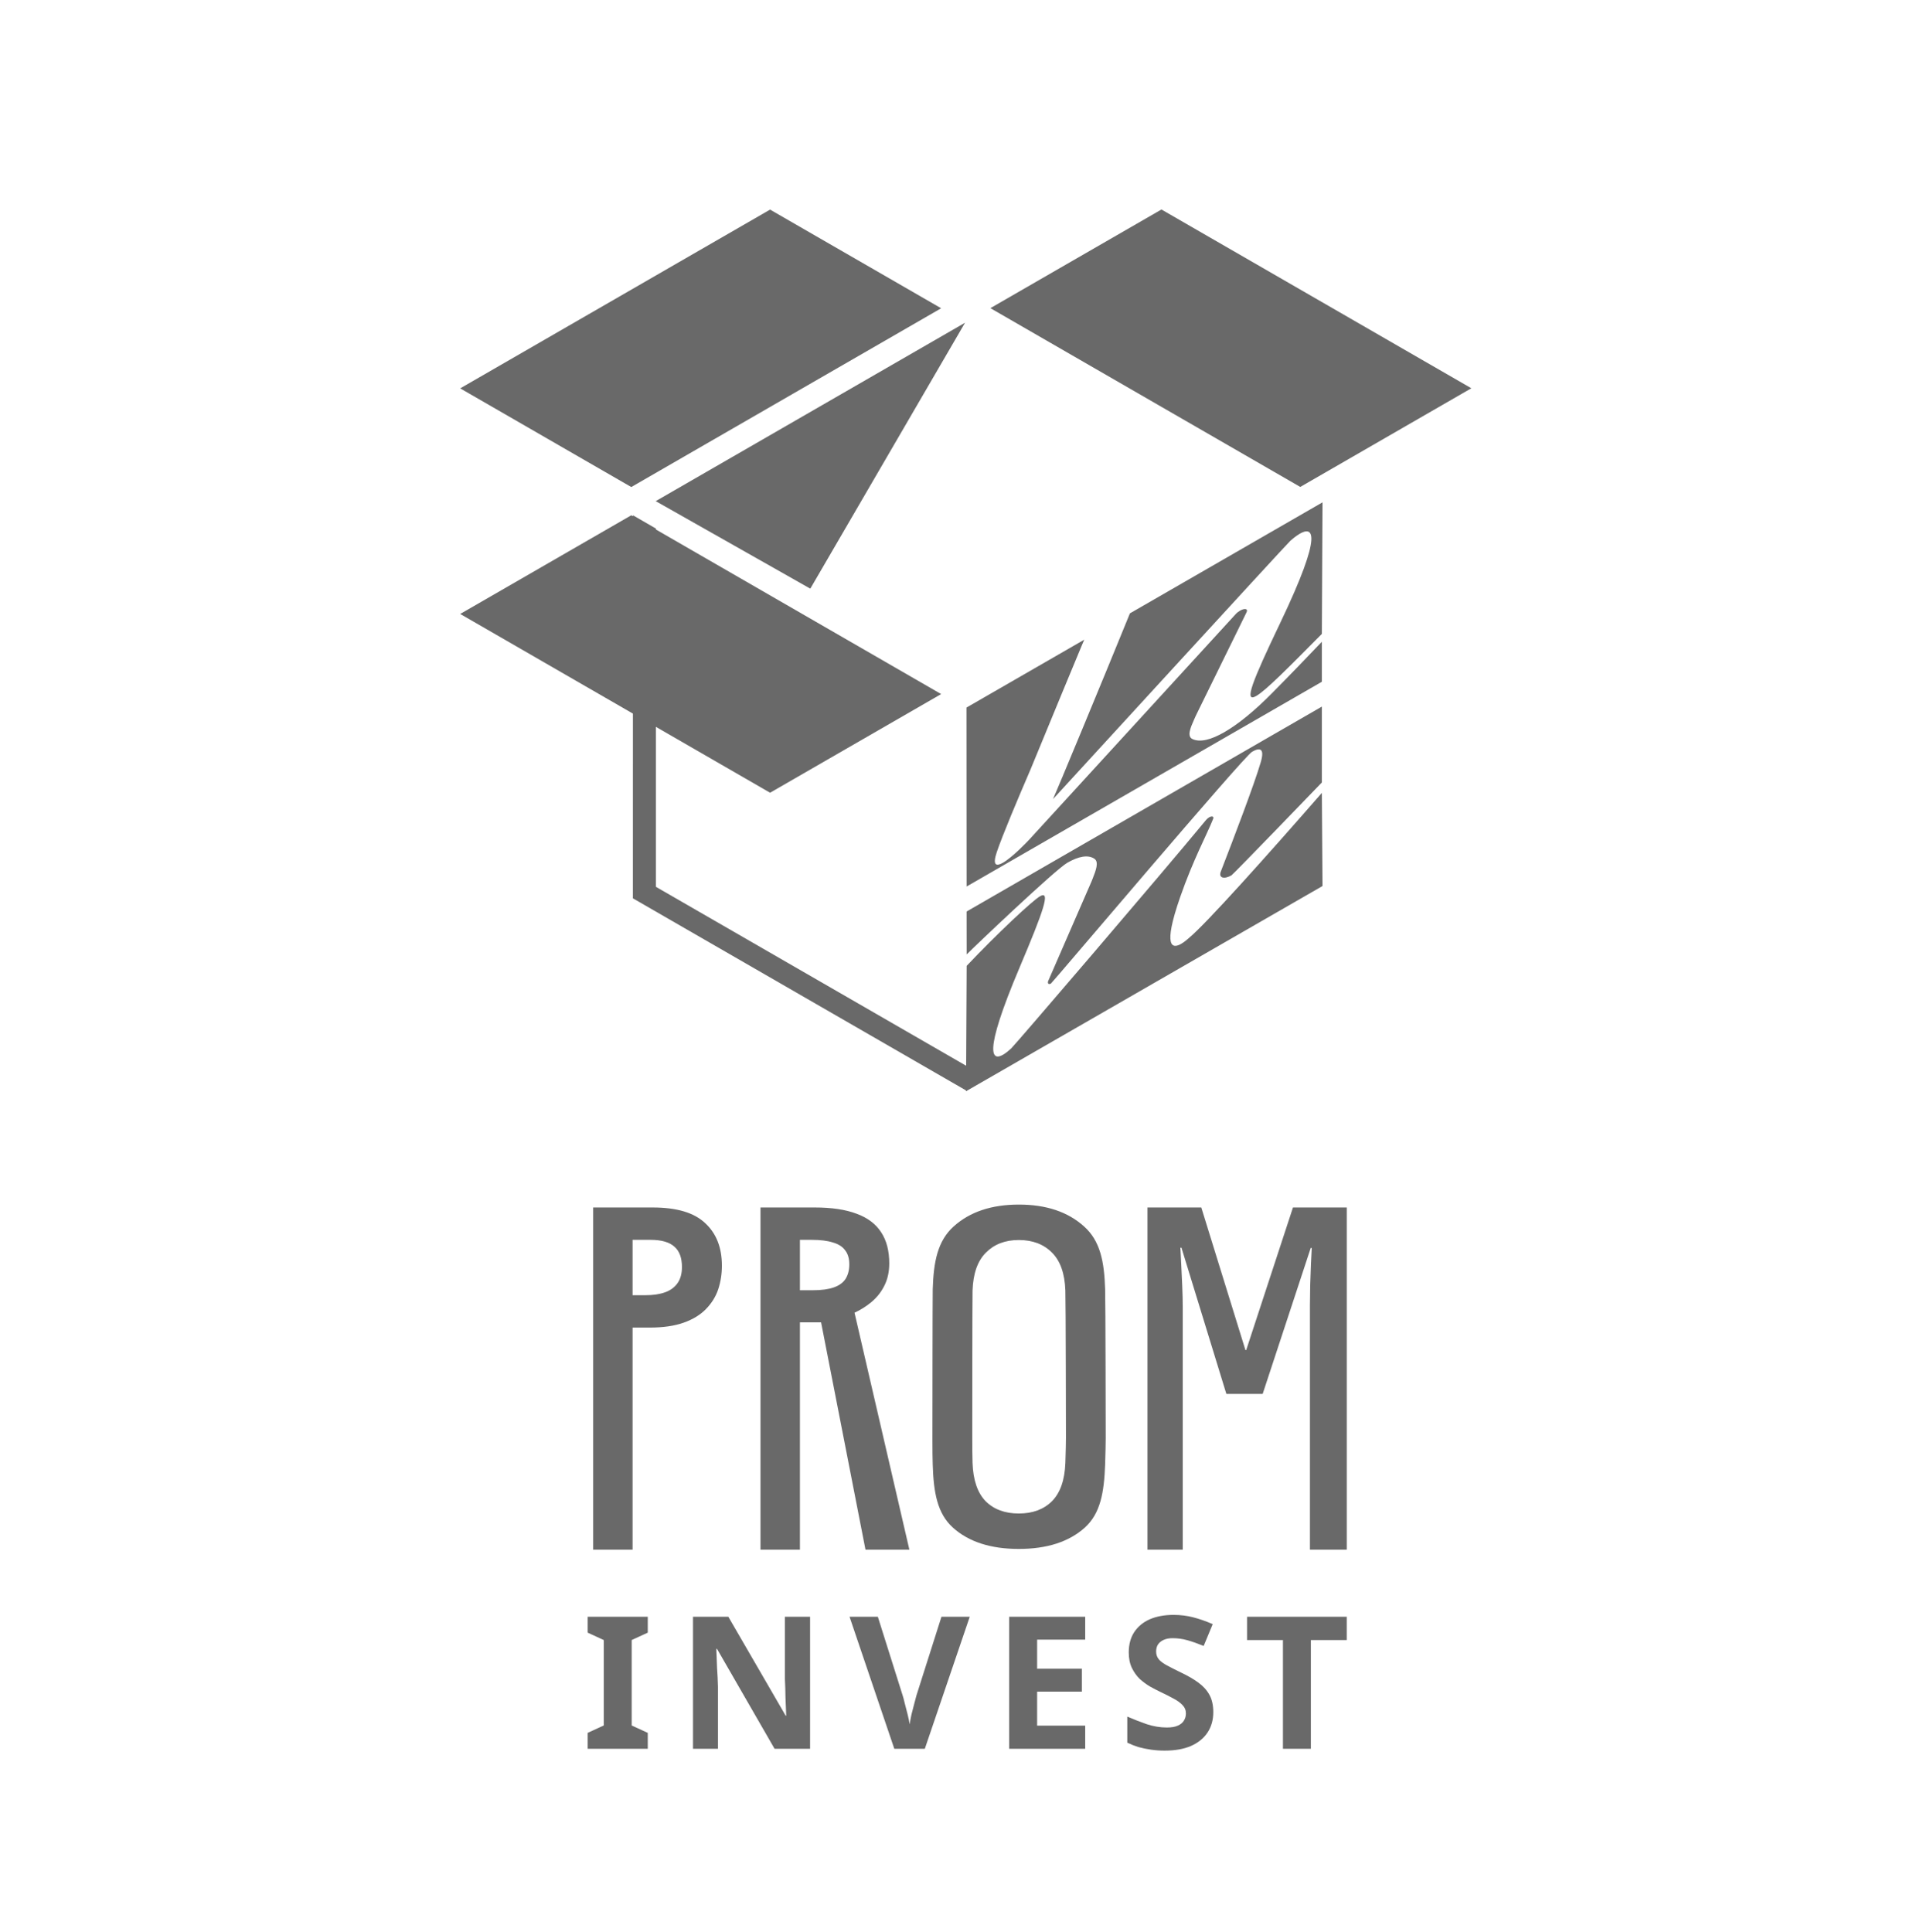
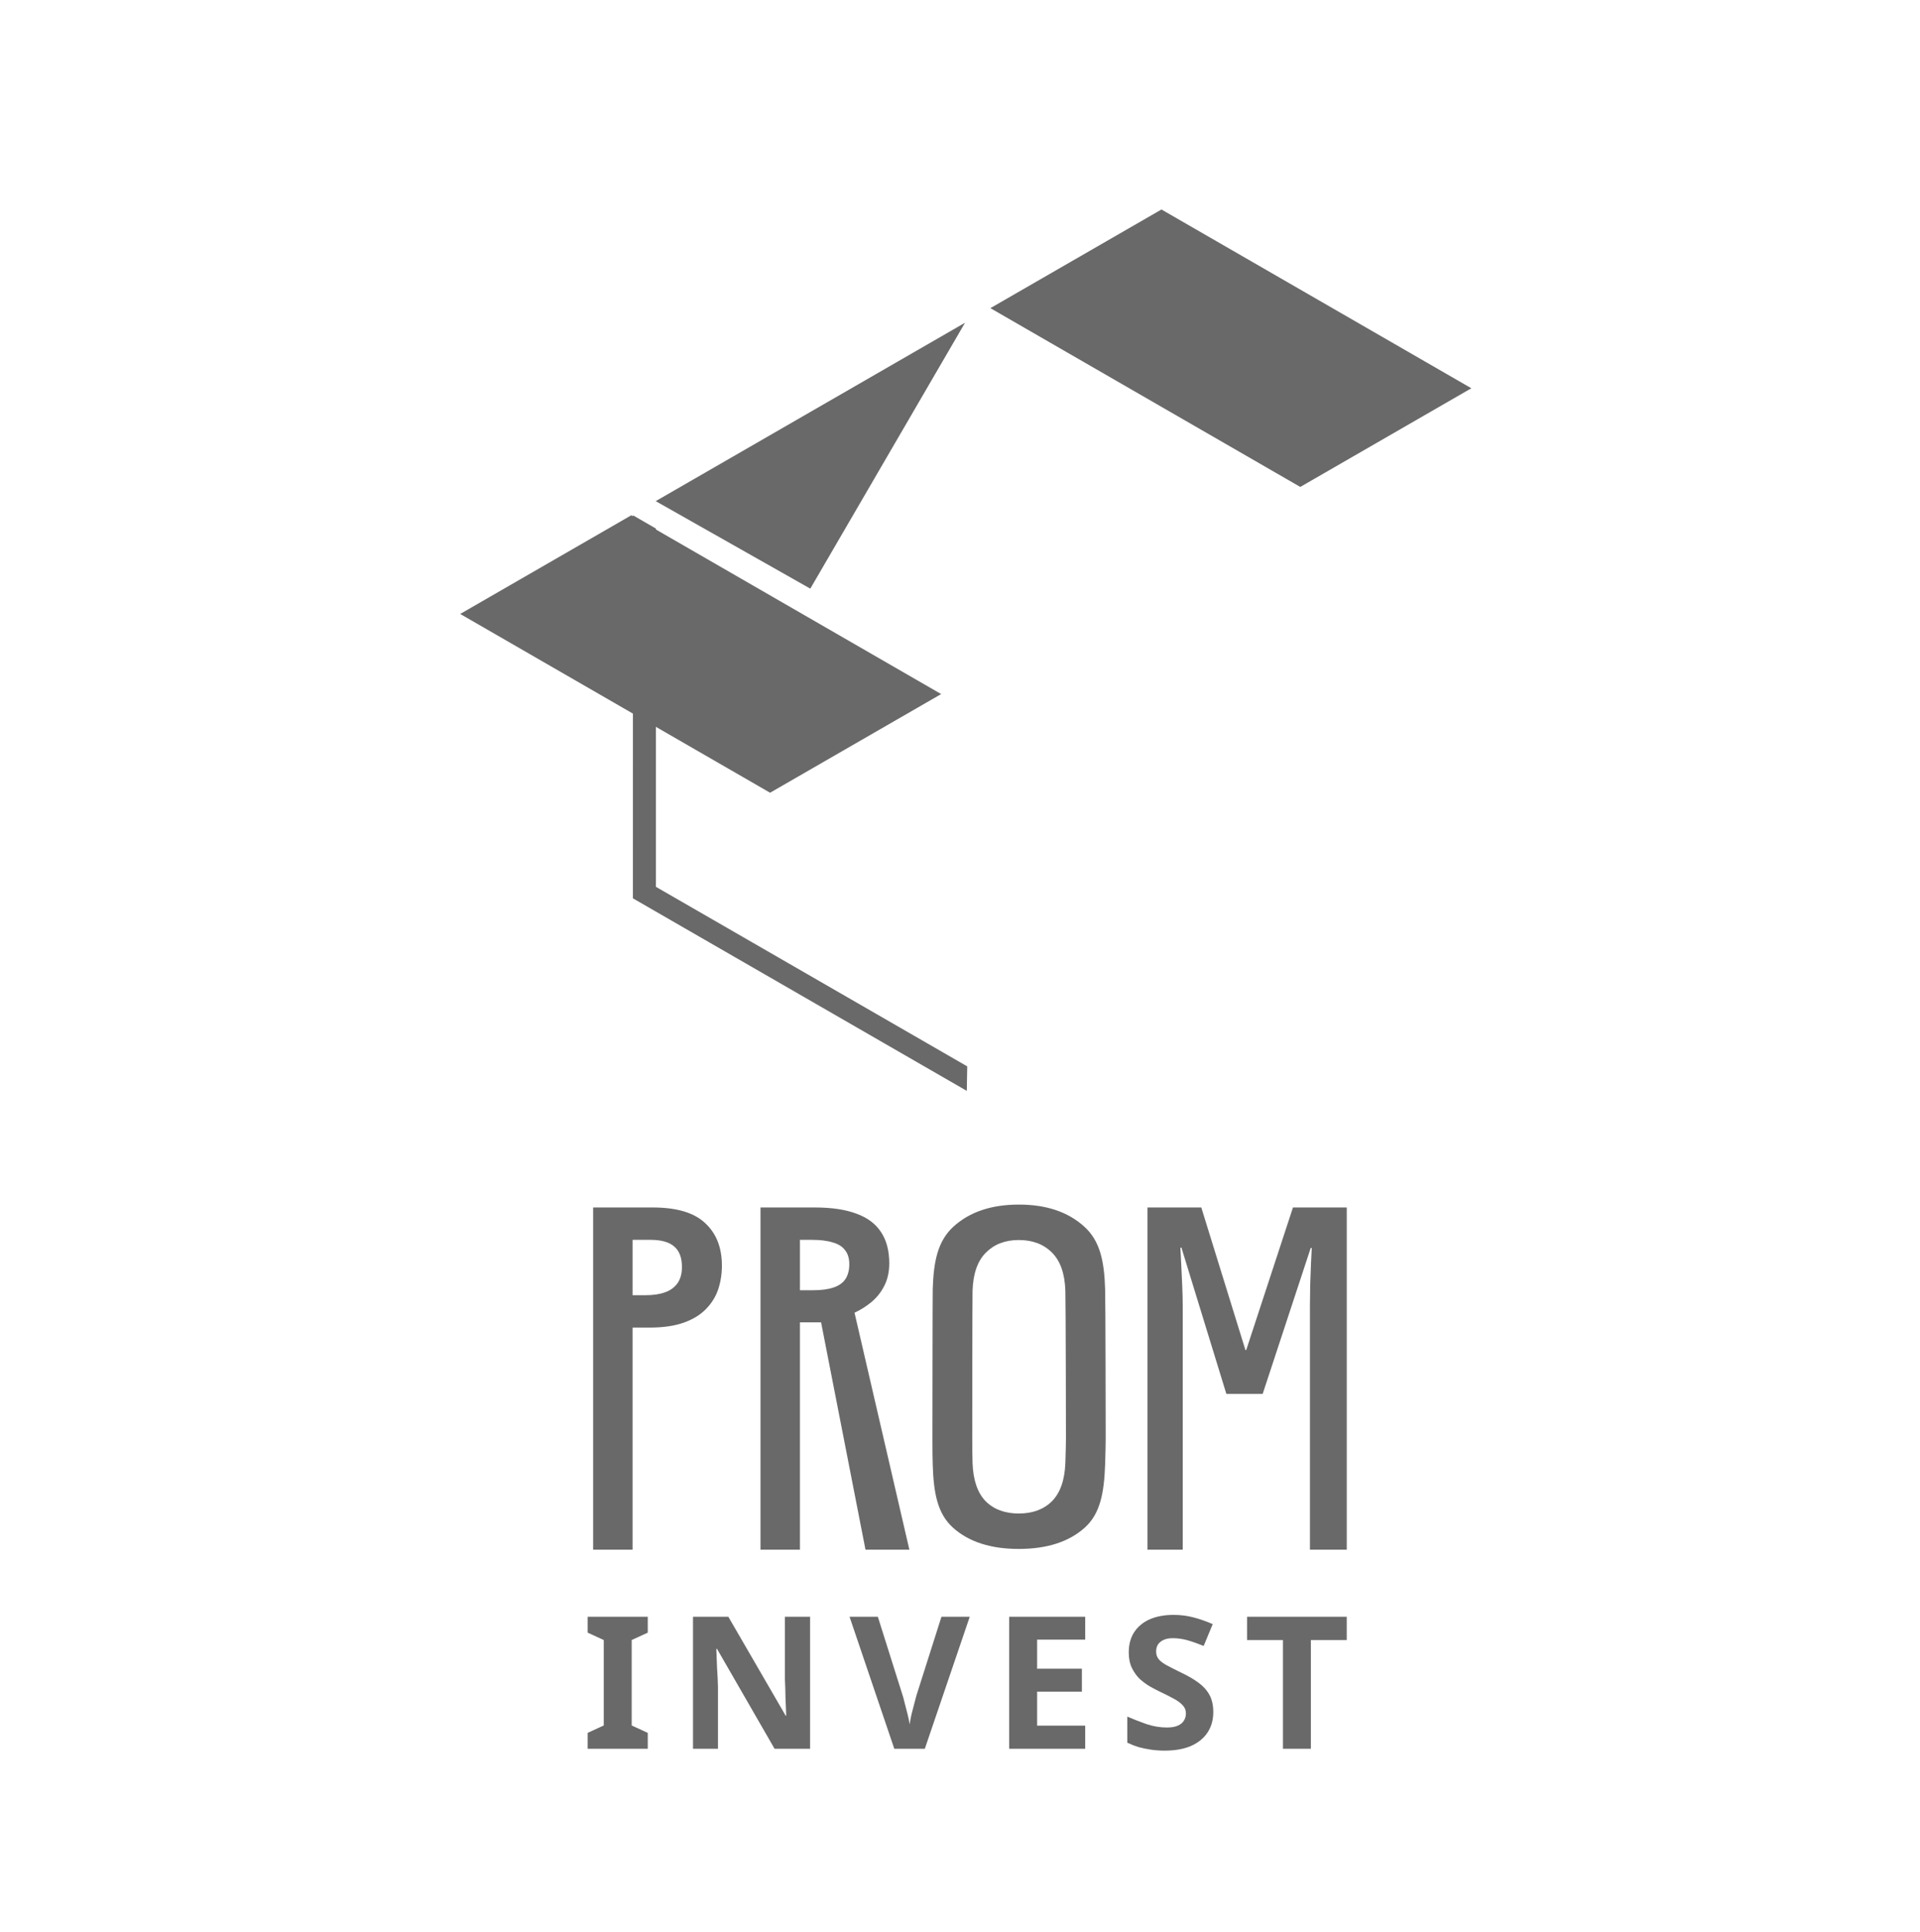
<svg xmlns="http://www.w3.org/2000/svg" width="160" height="161" viewBox="0 0 160 161" fill="none">
  <path d="M54.643 41.768L80.421 26.898L67.525 49.061L54.643 41.768Z" fill="#696969" />
  <path d="M38.35 51.171L52.606 42.947L78.43 57.848L64.173 66.071L38.35 51.171Z" fill="#696969" />
-   <path d="M64.173 17.469L78.43 25.693L52.606 40.593L38.35 32.369L64.173 17.469Z" fill="#696969" />
  <path d="M82.532 25.683L96.788 17.46L122.612 32.36L108.356 40.584L82.532 25.683Z" fill="#696969" />
-   <path fill-rule="evenodd" clip-rule="evenodd" d="M110.154 66.086C105.608 71.29 100.489 77.026 99.035 78.215C99.025 78.225 99.015 78.235 99 78.245C98.895 78.335 98.671 78.529 98.427 78.668C97.72 79.071 96.859 79.041 98.353 74.753C99.443 71.623 100.573 69.564 101.091 68.26C101.186 68.026 100.977 67.996 100.753 68.126C100.673 68.176 100.588 68.245 100.514 68.33C96.784 72.852 84.579 87.096 84.255 87.394C84.246 87.399 84.231 87.414 84.216 87.424C84.096 87.533 83.847 87.757 83.588 87.906C82.742 88.394 81.801 88.105 84.983 80.598C86.954 75.932 87.577 74.175 86.671 74.698C86.028 75.066 83.07 77.842 80.556 80.499L80.501 90.951L110.209 73.847L110.154 66.086ZM105.986 57.788C104.572 59.221 103.198 60.35 102.022 61.027C100.927 61.658 100.001 61.892 99.378 61.599C98.885 61.375 99.209 60.639 99.538 59.902C99.577 59.818 99.612 59.733 99.652 59.648L103.885 51.022C104.024 50.709 103.69 50.694 103.332 50.898C103.207 50.972 103.078 51.067 102.968 51.191L85.734 70.016L85.719 70.031C85.565 70.195 84.37 71.449 83.568 71.912C83.021 72.22 82.687 72.141 83.065 71.021C83.543 69.608 84.773 66.688 85.889 64.101C85.904 64.066 86.168 63.425 86.566 62.459C87.577 60.007 89.434 55.499 90.136 53.828C90.211 53.659 90.281 53.484 90.355 53.315L80.541 58.972L80.551 73.887L110.154 56.823V53.489C108.889 54.818 107.49 56.27 105.986 57.788ZM80.551 75.971L80.556 79.549C81.168 78.922 87.935 72.484 88.936 71.912C89.867 71.374 90.654 71.22 91.187 71.564C91.6 71.832 91.326 72.539 91.047 73.25C91.013 73.33 90.983 73.414 90.948 73.494L87.353 81.752C87.263 81.991 87.407 82.071 87.577 81.976C87.696 81.907 103.621 63.071 104.338 62.658C104.96 62.3 105.423 62.32 105.055 63.554C104.512 65.4 102.809 69.862 101.739 72.628C101.514 73.195 102.032 73.295 102.62 72.957C102.789 72.857 110.154 65.216 110.154 65.216V58.892L80.551 75.971ZM94.16 51.121C92.009 56.42 87.96 66.166 87.751 66.603C87.761 66.603 107.246 45.316 107.535 45.067C107.654 44.962 107.983 44.679 108.321 44.48C109.317 43.913 110.418 44.107 106.678 51.932C104.353 56.798 103.621 58.619 104.686 58.007C105.483 57.549 107.271 55.743 110.139 52.848C110.144 52.838 110.149 52.833 110.154 52.828L110.209 41.868L94.16 51.121Z" fill="#696969" />
  <path fill-rule="evenodd" clip-rule="evenodd" d="M54.658 73.912V44.052L52.746 42.947L52.741 74.872L80.567 90.921L80.602 88.877L54.658 73.912Z" fill="#696969" />
  <path fill-rule="evenodd" clip-rule="evenodd" d="M84.9 129.097C82.556 129.097 80.728 128.507 79.416 127.326C78.105 126.144 77.797 124.393 77.728 122.065C77.708 121.569 77.703 120.839 77.703 119.881C77.703 118.904 77.713 107.951 77.728 107.455C77.797 105.177 78.125 103.435 79.471 102.219C80.817 101.003 82.625 100.397 84.905 100.397C87.185 100.397 88.993 101.003 90.339 102.219C91.7 103.435 92.023 105.177 92.093 107.455C92.128 108.447 92.142 119.405 92.142 119.881C92.142 120.343 92.123 121.072 92.093 122.065C92.008 124.393 91.705 126.144 90.394 127.326C89.073 128.507 87.245 129.097 84.9 129.097ZM84.9 126.144C86.058 126.144 86.977 125.802 87.667 125.117C88.357 124.417 88.725 123.355 88.78 121.936C88.814 120.909 88.829 120.219 88.829 119.857C88.829 119.464 88.814 108.551 88.78 107.559C88.73 106.139 88.357 105.087 87.667 104.402C86.977 103.703 86.053 103.35 84.9 103.35C83.763 103.35 82.849 103.703 82.158 104.402C81.468 105.087 81.095 106.139 81.046 107.559C81.026 108.055 81.021 118.968 81.021 119.857C81.021 120.73 81.031 121.42 81.046 121.936C81.095 123.355 81.458 124.417 82.133 125.117C82.819 125.802 83.743 126.144 84.9 126.144ZM58.766 101.944C57.852 101.073 56.393 100.638 54.391 100.638H49.429V129.159H52.715V110.649H54.13C55.262 110.649 56.212 110.511 56.981 110.236C57.75 109.96 58.367 109.583 58.831 109.104C59.31 108.611 59.651 108.059 59.854 107.45C60.057 106.826 60.159 106.173 60.159 105.491C60.159 103.982 59.694 102.8 58.766 101.944ZM52.715 103.336H54.217C55.117 103.336 55.777 103.525 56.197 103.902C56.618 104.265 56.829 104.831 56.829 105.6C56.829 106.151 56.705 106.601 56.459 106.949C56.212 107.298 55.864 107.551 55.414 107.711C54.964 107.871 54.427 107.95 53.803 107.95H52.715V103.336ZM71.384 101.16C70.47 100.812 69.309 100.638 67.902 100.638H63.375V129.159H66.661V110.214H68.424L72.124 129.159H75.781L71.21 109.409C71.718 109.176 72.189 108.879 72.625 108.516C73.075 108.139 73.43 107.689 73.691 107.167C73.967 106.63 74.105 106.006 74.105 105.295C74.105 104.251 73.88 103.387 73.43 102.705C72.98 102.009 72.298 101.494 71.384 101.16ZM66.661 103.336H67.662C68.373 103.336 68.954 103.409 69.404 103.554C69.868 103.685 70.209 103.902 70.427 104.207C70.659 104.497 70.775 104.889 70.775 105.382C70.775 105.847 70.673 106.246 70.47 106.579C70.267 106.899 69.941 107.138 69.491 107.298C69.041 107.457 68.453 107.537 67.728 107.537H66.661V103.336ZM102.197 116.177L98.454 103.989H98.366L98.432 105.295C98.461 105.876 98.49 106.5 98.519 107.167C98.548 107.82 98.562 108.415 98.562 108.952V129.159H95.624V100.638H100.108L103.786 112.521H103.851L107.747 100.638H112.23V129.159H109.161V108.821C109.161 108.328 109.169 107.762 109.183 107.123C109.212 106.485 109.234 105.883 109.248 105.317L109.314 104.011H109.227L105.222 116.177H102.197ZM101.107 142.701C101.107 143.348 100.947 143.913 100.629 144.396C100.31 144.879 99.848 145.254 99.242 145.521C98.646 145.778 97.916 145.907 97.053 145.907C96.673 145.907 96.298 145.881 95.928 145.829C95.569 145.778 95.219 145.706 94.88 145.614C94.551 145.511 94.238 145.388 93.94 145.244V143.071C94.464 143.297 95.004 143.507 95.558 143.703C96.123 143.888 96.683 143.98 97.238 143.98C97.618 143.98 97.921 143.929 98.147 143.826C98.384 143.723 98.553 143.584 98.656 143.41C98.769 143.235 98.826 143.035 98.826 142.809C98.826 142.531 98.728 142.295 98.533 142.1C98.348 141.905 98.096 141.725 97.778 141.56C97.459 141.386 97.094 141.201 96.683 141.006C96.427 140.882 96.149 140.738 95.851 140.574C95.553 140.399 95.265 140.189 94.988 139.942C94.721 139.685 94.5 139.377 94.325 139.017C94.151 138.658 94.063 138.226 94.063 137.723C94.063 137.065 94.212 136.505 94.51 136.043C94.819 135.57 95.25 135.211 95.805 134.964C96.37 134.718 97.033 134.594 97.793 134.594C98.368 134.594 98.913 134.661 99.427 134.795C99.951 134.928 100.495 135.118 101.06 135.365L100.305 137.183C99.802 136.978 99.35 136.819 98.949 136.706C98.548 136.593 98.137 136.536 97.716 136.536C97.428 136.536 97.182 136.582 96.976 136.675C96.771 136.767 96.611 136.896 96.498 137.06C96.396 137.225 96.344 137.42 96.344 137.646C96.344 137.903 96.421 138.124 96.576 138.308C96.73 138.483 96.961 138.653 97.269 138.817C97.577 138.981 97.963 139.177 98.425 139.403C98.99 139.67 99.468 139.947 99.858 140.235C100.259 140.523 100.567 140.862 100.783 141.252C100.999 141.643 101.107 142.125 101.107 142.701ZM48.973 145.752H53.981V144.427L52.641 143.811V136.69L53.981 136.074V134.748H48.973V136.074L50.313 136.69V143.811L48.973 144.427V145.752ZM64.547 145.752H67.507V134.748H65.41V139.958L65.441 140.728C65.452 140.975 65.457 141.226 65.457 141.483C65.467 141.73 65.477 141.982 65.488 142.238C65.498 142.485 65.508 142.737 65.518 142.994H65.472L60.694 134.748H57.751V145.752H59.831V140.574C59.821 140.307 59.811 140.045 59.801 139.788C59.79 139.521 59.775 139.259 59.754 139.002C59.744 138.735 59.734 138.473 59.724 138.216C59.713 137.949 59.703 137.687 59.693 137.43H59.754L64.547 145.752ZM80.813 134.748L77.068 145.752H74.525L70.795 134.748H73.153L75.218 141.298C75.259 141.411 75.316 141.622 75.388 141.93C75.47 142.228 75.552 142.547 75.634 142.886C75.717 143.215 75.773 143.492 75.804 143.718C75.835 143.492 75.886 143.215 75.958 142.886C76.04 142.547 76.123 142.228 76.205 141.93C76.287 141.622 76.343 141.411 76.374 141.298L78.455 134.748H80.813ZM84.1 145.752H90.434V143.826H86.427V140.99H90.157V139.079H86.427V136.659H90.434V134.748H84.1V145.752ZM106.912 145.752H109.239V136.69H112.229V134.748H103.922V136.69H106.912V145.752Z" fill="#696969" />
</svg>